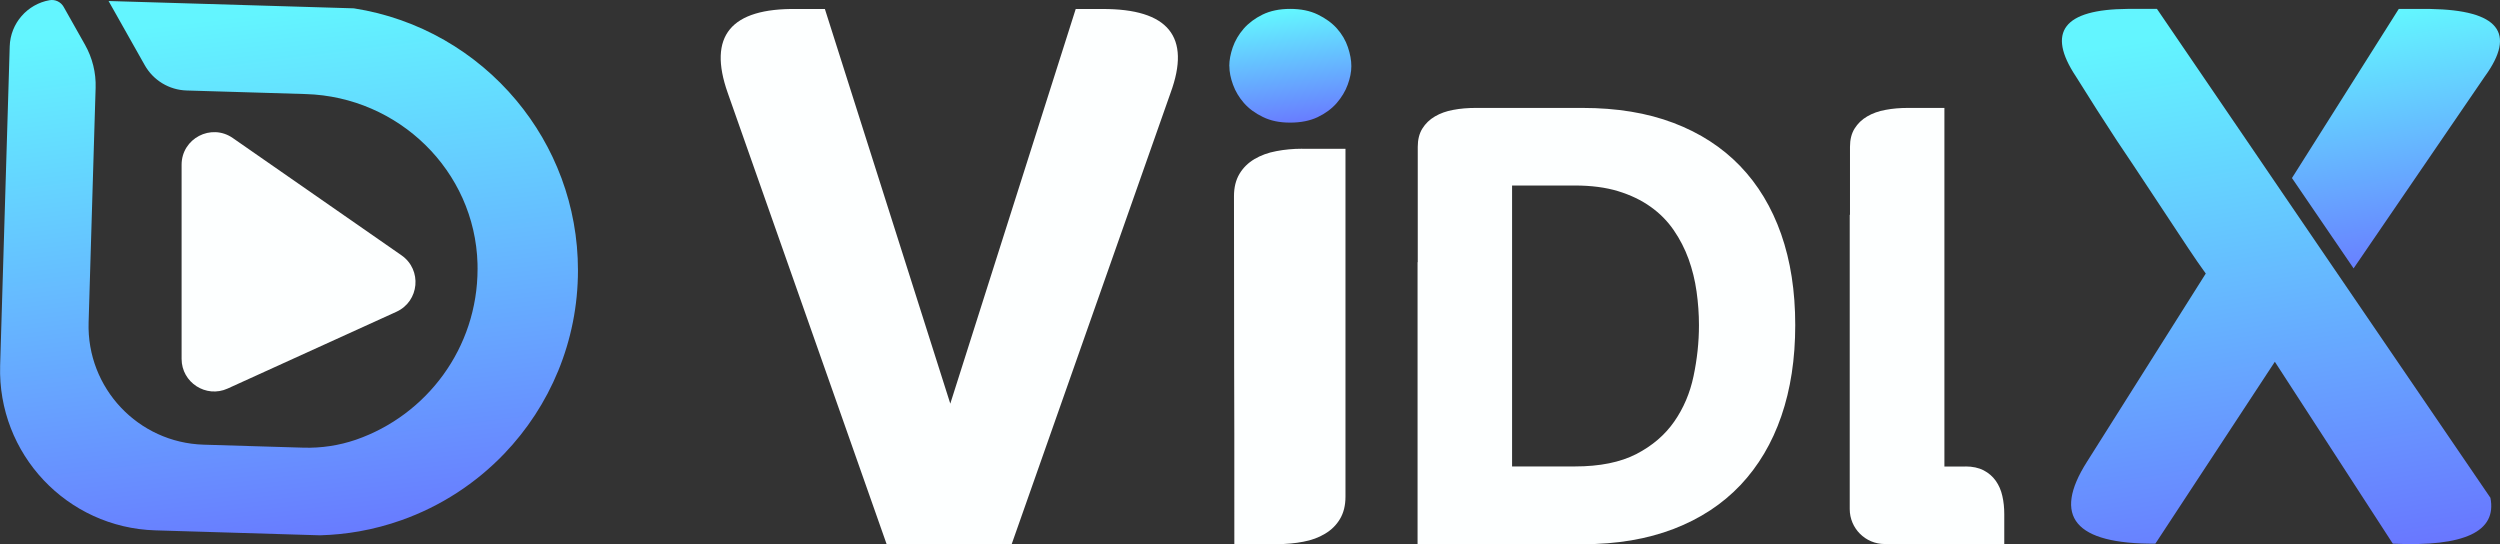
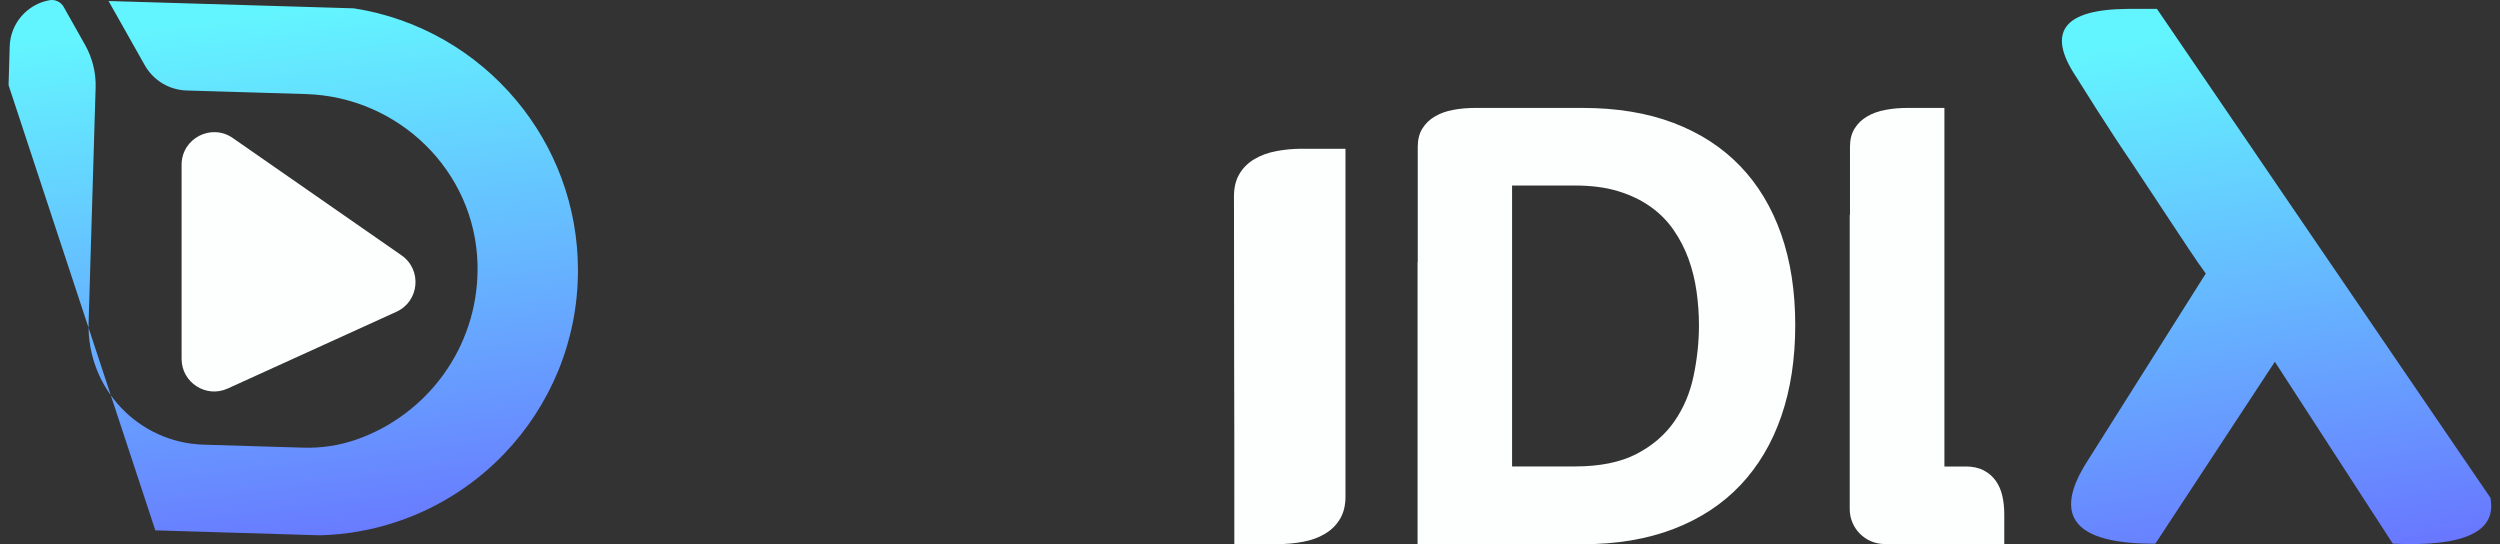
<svg xmlns="http://www.w3.org/2000/svg" width="147" height="32" viewBox="0 0 147 32" fill="none">
  <rect x="0" y="0" width="147" height="32" fill="#333333" stroke="none" />
  <g id="logo">
    <g id="Group 8">
-       <path id="Vector" d="M33.984 15.891C33.984 20.075 32.335 23.873 29.654 26.674C27.988 28.413 25.92 29.768 23.601 30.588C22.803 30.871 21.977 31.092 21.128 31.242C20.376 31.375 19.604 31.454 18.82 31.476H18.812L17.058 31.423H17.055L9.133 31.185C3.937 31.029 -0.147 26.693 0.008 21.497L0.503 5.005L0.571 2.728C0.611 1.359 1.615 0.241 2.913 0.012C3.247 -0.047 3.581 0.114 3.745 0.408L5 2.634C5.433 3.404 5.651 4.278 5.623 5.16L5.566 7.035L5.21 18.963C5.094 22.816 8.123 26.032 11.976 26.147L15.463 26.252L17.848 26.323C18.894 26.354 19.938 26.195 20.928 25.856C25.091 24.414 28.081 20.462 28.081 15.806C28.081 15.705 28.081 15.606 28.078 15.507C27.925 10.045 23.442 5.695 17.983 5.531L15.067 5.443H15.064L10.971 5.321C9.948 5.29 9.017 4.727 8.513 3.836L6.384 0.06L16.917 0.374L20.806 0.49C24.625 1.084 27.988 3.064 30.358 5.901C32.621 8.605 33.984 12.093 33.984 15.894V15.891Z" fill="url(#paint0_linear_16038_819)" />
+       <path id="Vector" d="M33.984 15.891C33.984 20.075 32.335 23.873 29.654 26.674C27.988 28.413 25.92 29.768 23.601 30.588C22.803 30.871 21.977 31.092 21.128 31.242C20.376 31.375 19.604 31.454 18.82 31.476H18.812L17.058 31.423H17.055L9.133 31.185L0.503 5.005L0.571 2.728C0.611 1.359 1.615 0.241 2.913 0.012C3.247 -0.047 3.581 0.114 3.745 0.408L5 2.634C5.433 3.404 5.651 4.278 5.623 5.16L5.566 7.035L5.21 18.963C5.094 22.816 8.123 26.032 11.976 26.147L15.463 26.252L17.848 26.323C18.894 26.354 19.938 26.195 20.928 25.856C25.091 24.414 28.081 20.462 28.081 15.806C28.081 15.705 28.081 15.606 28.078 15.507C27.925 10.045 23.442 5.695 17.983 5.531L15.067 5.443H15.064L10.971 5.321C9.948 5.29 9.017 4.727 8.513 3.836L6.384 0.06L16.917 0.374L20.806 0.49C24.625 1.084 27.988 3.064 30.358 5.901C32.621 8.605 33.984 12.093 33.984 15.894V15.891Z" fill="url(#paint0_linear_16038_819)" />
      <path id="pulse" d="M23.31 18.332L13.387 22.846C12.12 23.423 10.678 22.495 10.678 21.101V9.688C10.678 8.141 12.417 7.233 13.687 8.115L23.61 15.014C24.829 15.863 24.662 17.715 23.31 18.332Z" fill="#FDFFFF" />
    </g>
    <g id="Group">
-       <path id="Vector_2" d="M46.858 0.529H48.503L55.877 23.735L63.252 0.529H64.809C68.699 0.513 70.043 2.159 68.829 5.461L59.487 31.995H52.133L42.79 5.461C41.608 2.117 42.962 0.472 46.858 0.529Z" fill="#FDFFFF" />
      <path id="Vector_3" d="M76.568 8.751H79.114V29.208C79.114 29.723 79.005 30.156 78.791 30.515C78.578 30.874 78.286 31.161 77.911 31.385C77.541 31.609 77.115 31.765 76.635 31.853C76.156 31.947 75.646 31.994 75.104 31.994H72.579V31.499C72.579 26.817 72.579 23.484 72.568 21.505C72.563 19.526 72.558 16.204 72.558 11.532C72.558 11.017 72.667 10.585 72.88 10.225C73.094 9.866 73.386 9.579 73.761 9.355C74.13 9.137 74.563 8.975 75.047 8.887C75.531 8.793 76.042 8.746 76.568 8.746V8.751Z" fill="#FDFFFF" />
      <path id="Vector_4" d="M83.364 15.386V8.632C83.364 8.21 83.453 7.851 83.635 7.559C83.817 7.267 84.062 7.028 84.374 6.846C84.687 6.663 85.046 6.533 85.457 6.46C85.869 6.382 86.301 6.346 86.765 6.346H93.056C95.066 6.346 96.847 6.637 98.399 7.226C99.951 7.814 101.253 8.658 102.315 9.757C103.373 10.856 104.18 12.194 104.732 13.767C105.284 15.34 105.56 17.121 105.56 19.11C105.56 21.1 105.289 22.881 104.742 24.469C104.195 26.058 103.393 27.406 102.336 28.526C101.279 29.64 99.972 30.5 98.415 31.099C96.858 31.698 95.076 32 93.066 32H83.353V15.428L83.369 15.392L83.364 15.386ZM88.915 27.427H92.603C94.071 27.427 95.274 27.182 96.217 26.698C97.16 26.209 97.899 25.573 98.446 24.787C98.993 24 99.373 23.11 99.581 22.115C99.79 21.12 99.899 20.126 99.899 19.126C99.899 18.47 99.852 17.808 99.758 17.142C99.665 16.475 99.508 15.845 99.29 15.236C99.071 14.631 98.779 14.064 98.415 13.533C98.05 13.001 97.597 12.543 97.055 12.158C96.514 11.772 95.878 11.465 95.144 11.241C94.41 11.017 93.561 10.908 92.597 10.908H88.91V27.427H88.915Z" fill="#FDFFFF" />
      <path id="Vector_5" d="M115.565 27.427C115.987 27.427 116.346 27.505 116.638 27.656C116.93 27.807 117.169 28.016 117.351 28.271C117.534 28.531 117.664 28.828 117.737 29.161C117.815 29.495 117.851 29.854 117.851 30.229V31.989H110.821C109.685 31.989 108.764 31.067 108.764 29.932V12.632H108.779V8.632C108.779 8.21 108.868 7.851 109.05 7.559C109.232 7.267 109.477 7.028 109.79 6.846C110.102 6.663 110.461 6.533 110.873 6.46C111.284 6.382 111.717 6.346 112.18 6.346H114.331V27.432H115.56L115.565 27.427Z" fill="#FDFFFF" />
      <g id="Group_2">
-         <path id="Vector_6" d="M142.906 0.527H141.047L134.767 10.469L138.391 15.781L146.104 4.501C147.979 1.923 146.911 0.595 142.906 0.527Z" fill="url(#paint1_linear_16038_819)" />
        <path id="Vector_7" d="M140.698 31.968L133.761 21.272L126.735 31.968C121.996 31.994 120.658 30.385 122.715 27.151L129.699 16.084C129.699 16.084 129.522 15.84 129.209 15.392C128.902 14.944 128.506 14.355 128.022 13.616C127.537 12.877 126.985 12.048 126.366 11.111C125.751 10.174 125.116 9.226 124.465 8.257C123.715 7.117 122.918 5.867 122.064 4.497C120.324 1.877 121.34 0.549 125.111 0.523H126.829L132.792 9.267L134.203 11.34L146.437 29.271C146.827 31.26 144.911 32.161 140.687 31.968H140.698Z" fill="url(#paint2_linear_16038_819)" />
      </g>
-       <path id="Vector_8" d="M72.282 3.888C72.282 3.544 72.35 3.179 72.485 2.784C72.621 2.393 72.834 2.029 73.126 1.69C73.418 1.357 73.793 1.075 74.24 0.857C74.688 0.638 75.23 0.523 75.86 0.523C76.49 0.523 77.032 0.633 77.49 0.857C77.948 1.081 78.323 1.351 78.615 1.68C78.907 2.008 79.12 2.372 79.256 2.773C79.391 3.174 79.459 3.544 79.459 3.888C79.459 4.231 79.386 4.596 79.245 4.981C79.105 5.367 78.886 5.726 78.594 6.065C78.302 6.398 77.928 6.674 77.48 6.887C77.032 7.101 76.49 7.21 75.86 7.21C75.23 7.21 74.709 7.101 74.256 6.877C73.798 6.658 73.428 6.382 73.141 6.054C72.855 5.726 72.642 5.367 72.501 4.981C72.36 4.596 72.287 4.231 72.287 3.888H72.282Z" fill="url(#paint3_linear_16038_819)" />
    </g>
  </g>
  <defs>
    <linearGradient id="paint0_linear_16038_819" x1="18.976" y1="34.548" x2="14.77" y2="0.83" gradientUnits="userSpaceOnUse">
      <stop stop-color="#6970FF" />
      <stop offset="1" stop-color="#63F5FF" />
    </linearGradient>
    <linearGradient id="paint1_linear_16038_819" x1="141.597" y1="17.27" x2="138.887" y2="1.13" gradientUnits="userSpaceOnUse">
      <stop stop-color="#6970FF" />
      <stop offset="1" stop-color="#63F5FF" />
    </linearGradient>
    <linearGradient id="paint2_linear_16038_819" x1="135.336" y1="35.065" x2="129.746" y2="1.767" gradientUnits="userSpaceOnUse">
      <stop stop-color="#6970FF" />
      <stop offset="1" stop-color="#63F5FF" />
    </linearGradient>
    <linearGradient id="paint3_linear_16038_819" x1="76.289" y1="7.863" x2="75.39" y2="0.701" gradientUnits="userSpaceOnUse">
      <stop stop-color="#6970FF" />
      <stop offset="1" stop-color="#63F5FF" />
    </linearGradient>
  </defs>
  <style> @keyframes spinner { 0% { transform: scale(1); } 100% { transform: scale(.9); }}@keyframes translateX { 0%, 100% { transform: translateX(0px); } 50% { transform: translateX(2px); }}@keyframes sideClip { 0% { clip-path: polygon(0 0, 100% 0, 0 0, 0 100%); } 50% { clip-path: polygon(0 0, 100% 0, 0 100%, 0 100%); } 100% { clip-path: polygon(0 0, 100% 0, 100% 100%, 0 100%); }}</style>
</svg>